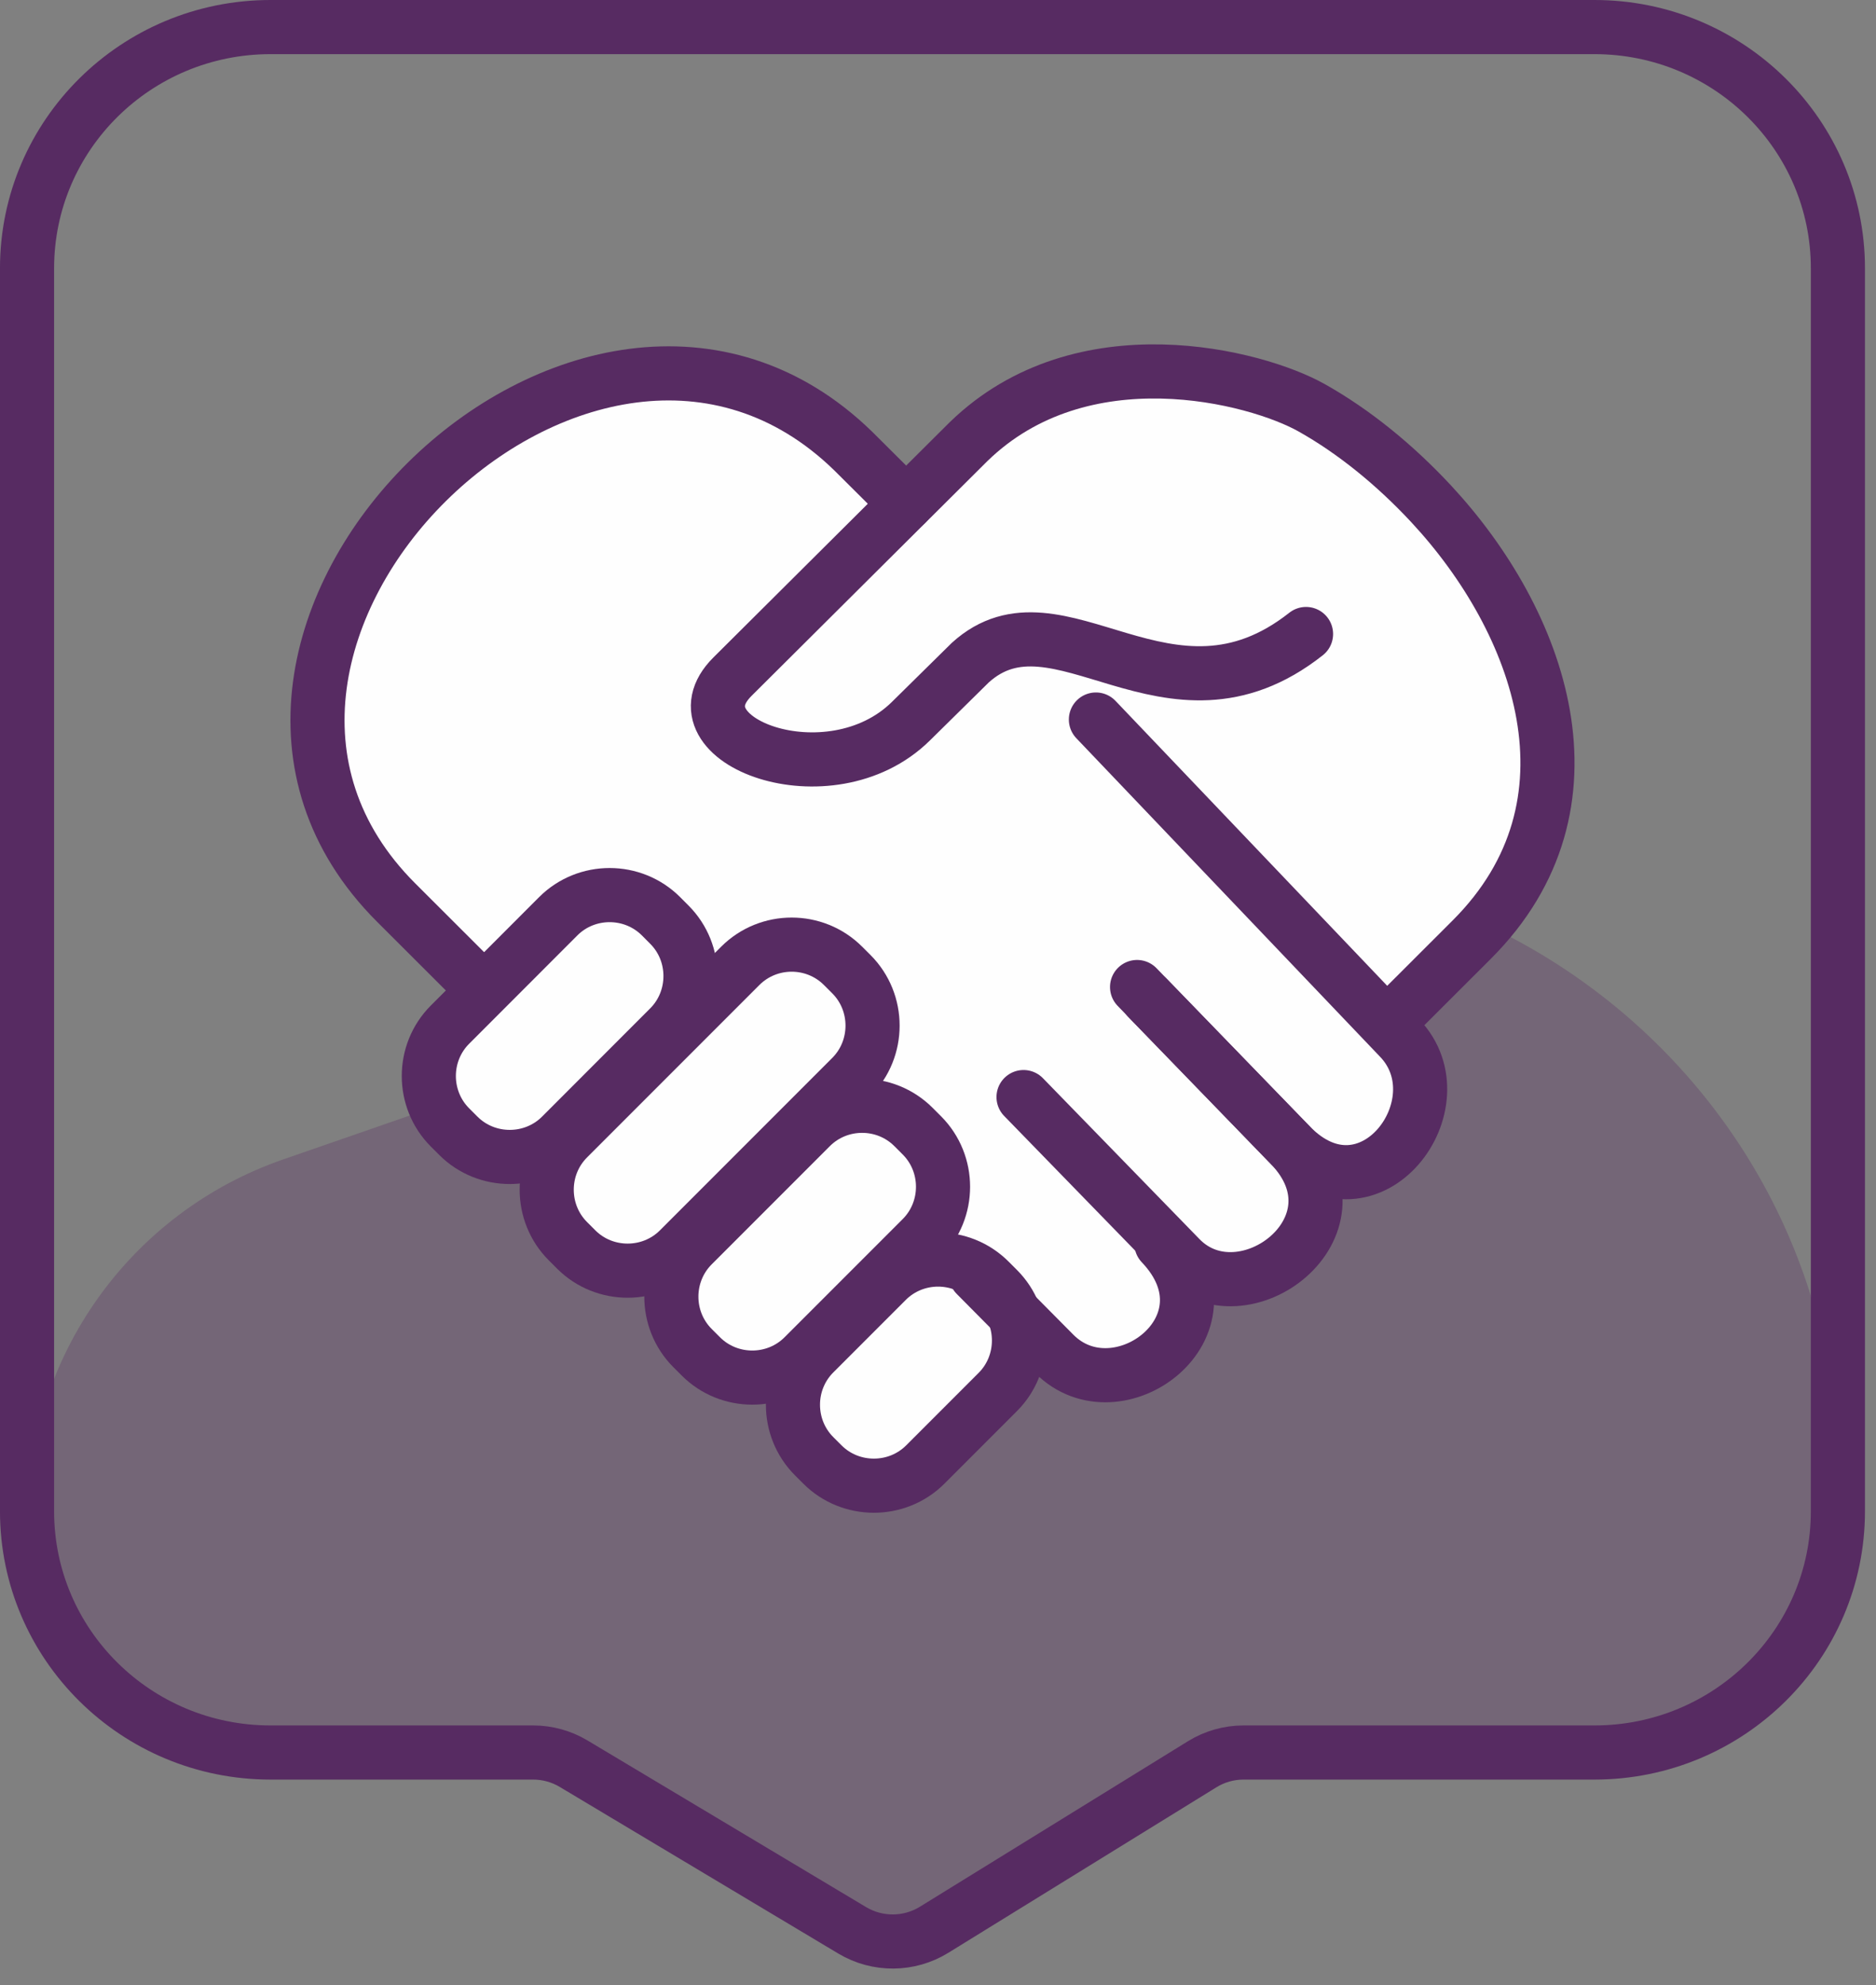
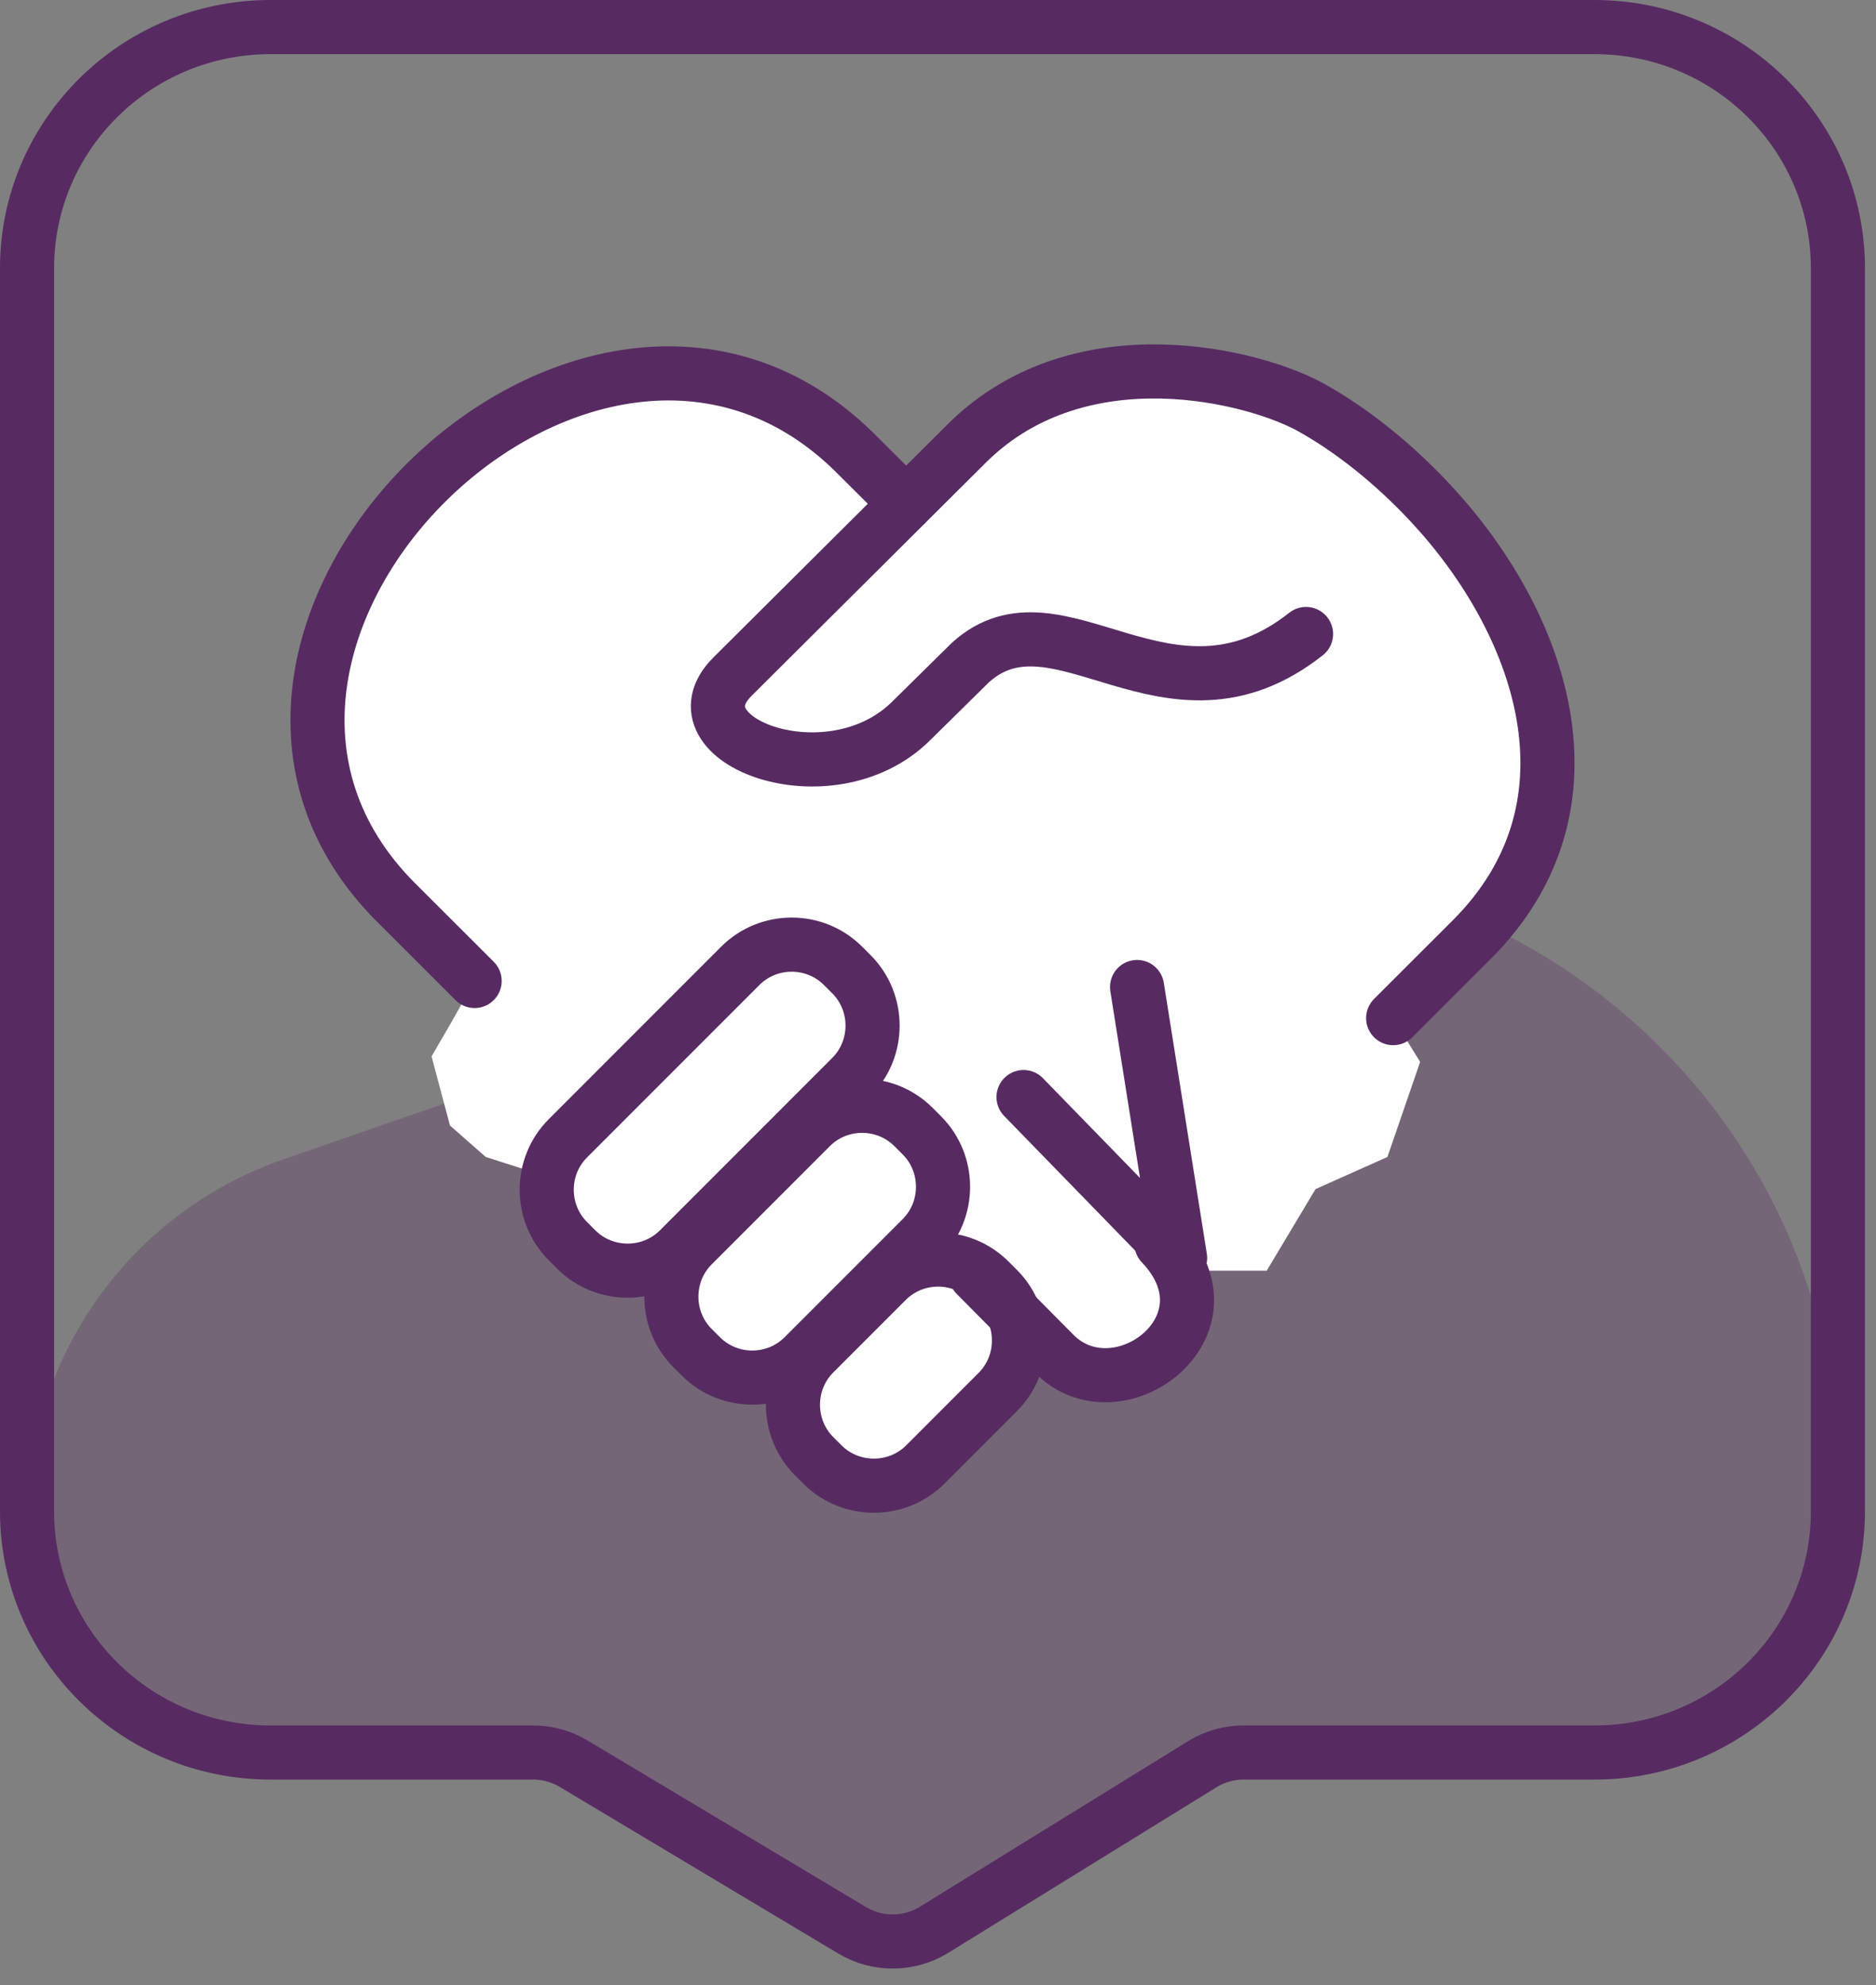
<svg xmlns="http://www.w3.org/2000/svg" width="104px" height="110px" viewBox="0 0 104 110" version="1.1">
  <rect x="0" y="0" width="104" height="110" fill="#808080" stroke="none" />
  <title>Page 1</title>
  <desc>Created with Sketch.</desc>
  <defs />
  <g id="Welcome" stroke="none" stroke-width="1" fill="none" fill-rule="evenodd">
    <g id="Desktop-HD-Copy-3" transform="translate(-979, -640)">
      <g id="Page-1" transform="translate(980, 641)">
        <path d="M55.971,48.942 L14.698,63.245 C6.21,66.186 0.52,74.181 0.52,83.163 C0.52,83.163 0.024,87.338 2.613,90.309 C5.201,93.281 9.654,95.812 9.654,95.812 L24.597,95.812 L28.575,96.53 L39.367,102.26 L46.263,106.384 L57.903,101.971 L65.664,97.181 L81.011,96.53 L87.41,96.53 L92.452,95.562 L96.561,92.988 L100.185,87.481 L100.909,80.928 C100.909,57.653 77.963,41.321 55.971,48.942" id="Fill-1" fill-opacity="0.3" fill="#572B62" />
        <polygon id="Fill-3" fill="#FEFEFE" points="48.199 25.882 41.686 20.853 38.799 20.853 32.916 20.018 26.038 22.95 21.887 26.523 18.66 31.066 16.956 35.699 16.956 39.788 17.923 44.78 20.569 48.599 23.364 51.411 25.312 53.357 23.947 55.775 22.924 57.535 23.945 61.366 25.927 63.109 28.568 63.953 29.449 65.77 30.616 67.908 33.794 69.408 35.174 69.883 37.28 73.916 39.693 75.203 42.959 75.335 43.749 80.523 48.199 81.323 55.742 74.137 59.754 75.203 63.836 73.535 65.345 69.408 69.224 69.408 71.929 64.889 75.915 63.109 77.728 57.843 76.233 55.415 84.788 45.953 84.591 38.87 81.221 30.596 74.153 23.176 63.836 19.581 57.633 19.69 53.105 23.092" />
        <g id="Group-24" transform="translate(0, 0.081)" stroke="#572B62" stroke-width="3">
          <path d="M87.391,96.027 L67.942,96.027 C67.129,96.027 66.334,96.252 65.645,96.678 L50.785,105.849 C49.398,106.705 47.644,106.717 46.245,105.881 L30.799,96.646 C30.12,96.241 29.346,96.027 28.555,96.027 L13.998,96.027 C6.543,96.027 0.499,90.043 0.499,82.66 L0.499,13.786 C0.499,6.404 6.543,0.419 13.998,0.419 L87.391,0.419 C94.846,0.419 100.888,6.404 100.888,13.786 L100.888,82.66 C100.888,90.043 94.846,96.027 87.391,96.027 Z" id="Stroke-4" />
          <path d="M76.233,55.334 L80.592,50.981 C88.105,43.48 84.39,33.343 78.338,26.836 C76.342,24.69 74.064,22.831 71.704,21.509 C68.629,19.784 58.991,17.261 52.688,23.397 L39.606,36.414 C36.076,39.928 44.986,43.327 49.496,38.883 L52.792,35.635 C57.66,31.221 63.777,40.067 71.403,34.05" id="Stroke-6" stroke-linecap="round" stroke-linejoin="round" />
          <path d="M25.312,53.275 L20.959,48.929 C6.456,34.446 31.576,9.58 46.297,23.909 L49.231,26.828" id="Stroke-8" stroke-linecap="round" stroke-linejoin="round" />
-           <path d="M59.754,38.789 L76.6,56.447 C80.038,60.052 74.932,66.915 70.52,62.364 L62.623,54.224" id="Stroke-10" stroke-linecap="round" stroke-linejoin="round" />
-           <path d="M55.742,59.709 L64.422,68.626 C67.896,72.195 74.931,66.918 70.519,62.364 L62.036,53.611" id="Stroke-12" stroke-linecap="round" stroke-linejoin="round" />
+           <path d="M55.742,59.709 L64.422,68.626 L62.036,53.611" id="Stroke-12" stroke-linecap="round" stroke-linejoin="round" />
          <path d="M53.105,69.562 L57.44,73.933 C60.949,77.471 67.76,72.421 63.384,67.828" id="Stroke-14" stroke-linecap="round" stroke-linejoin="round" />
-           <path d="M35.645,49.691 L36.108,50.156 C37.672,51.719 37.668,54.292 36.107,55.853 L30.109,61.855 C28.547,63.416 25.974,63.419 24.41,61.855 L23.947,61.392 C22.383,59.828 22.379,57.261 23.947,55.694 L29.946,49.691 C31.512,48.124 34.081,48.127 35.645,49.691 Z" id="Stroke-16" stroke-linecap="round" stroke-linejoin="round" />
          <path d="M45.736,52.438 L46.2,52.901 C47.766,54.468 47.761,57.038 46.199,58.599 L36.643,68.156 C35.081,69.718 32.507,69.718 30.945,68.156 L30.481,67.692 C28.92,66.129 28.915,63.562 30.481,61.995 L40.038,52.438 C41.605,50.871 44.169,50.87 45.736,52.438 Z" id="Stroke-18" stroke-linecap="round" stroke-linejoin="round" />
          <path d="M49.642,61.367 L50.105,61.83 C51.672,63.397 51.669,65.965 50.105,67.529 L43.553,74.08 C41.989,75.644 39.419,75.644 37.855,74.08 L37.392,73.617 C35.828,72.053 35.825,69.486 37.392,67.919 L43.944,61.367 C45.511,59.8 48.075,59.8 49.642,61.367 Z" id="Stroke-20" stroke-linecap="round" stroke-linejoin="round" />
          <path d="M53.854,69.887 L54.317,70.35 C55.882,71.915 55.877,74.487 54.317,76.048 L50.294,80.071 C48.733,81.632 46.158,81.633 44.595,80.071 L44.132,79.608 C42.571,78.046 42.565,75.476 44.132,73.909 L48.155,69.886 C49.722,68.32 52.288,68.321 53.854,69.887 Z" id="Stroke-22" stroke-linecap="round" stroke-linejoin="round" />
        </g>
      </g>
    </g>
  </g>
</svg>